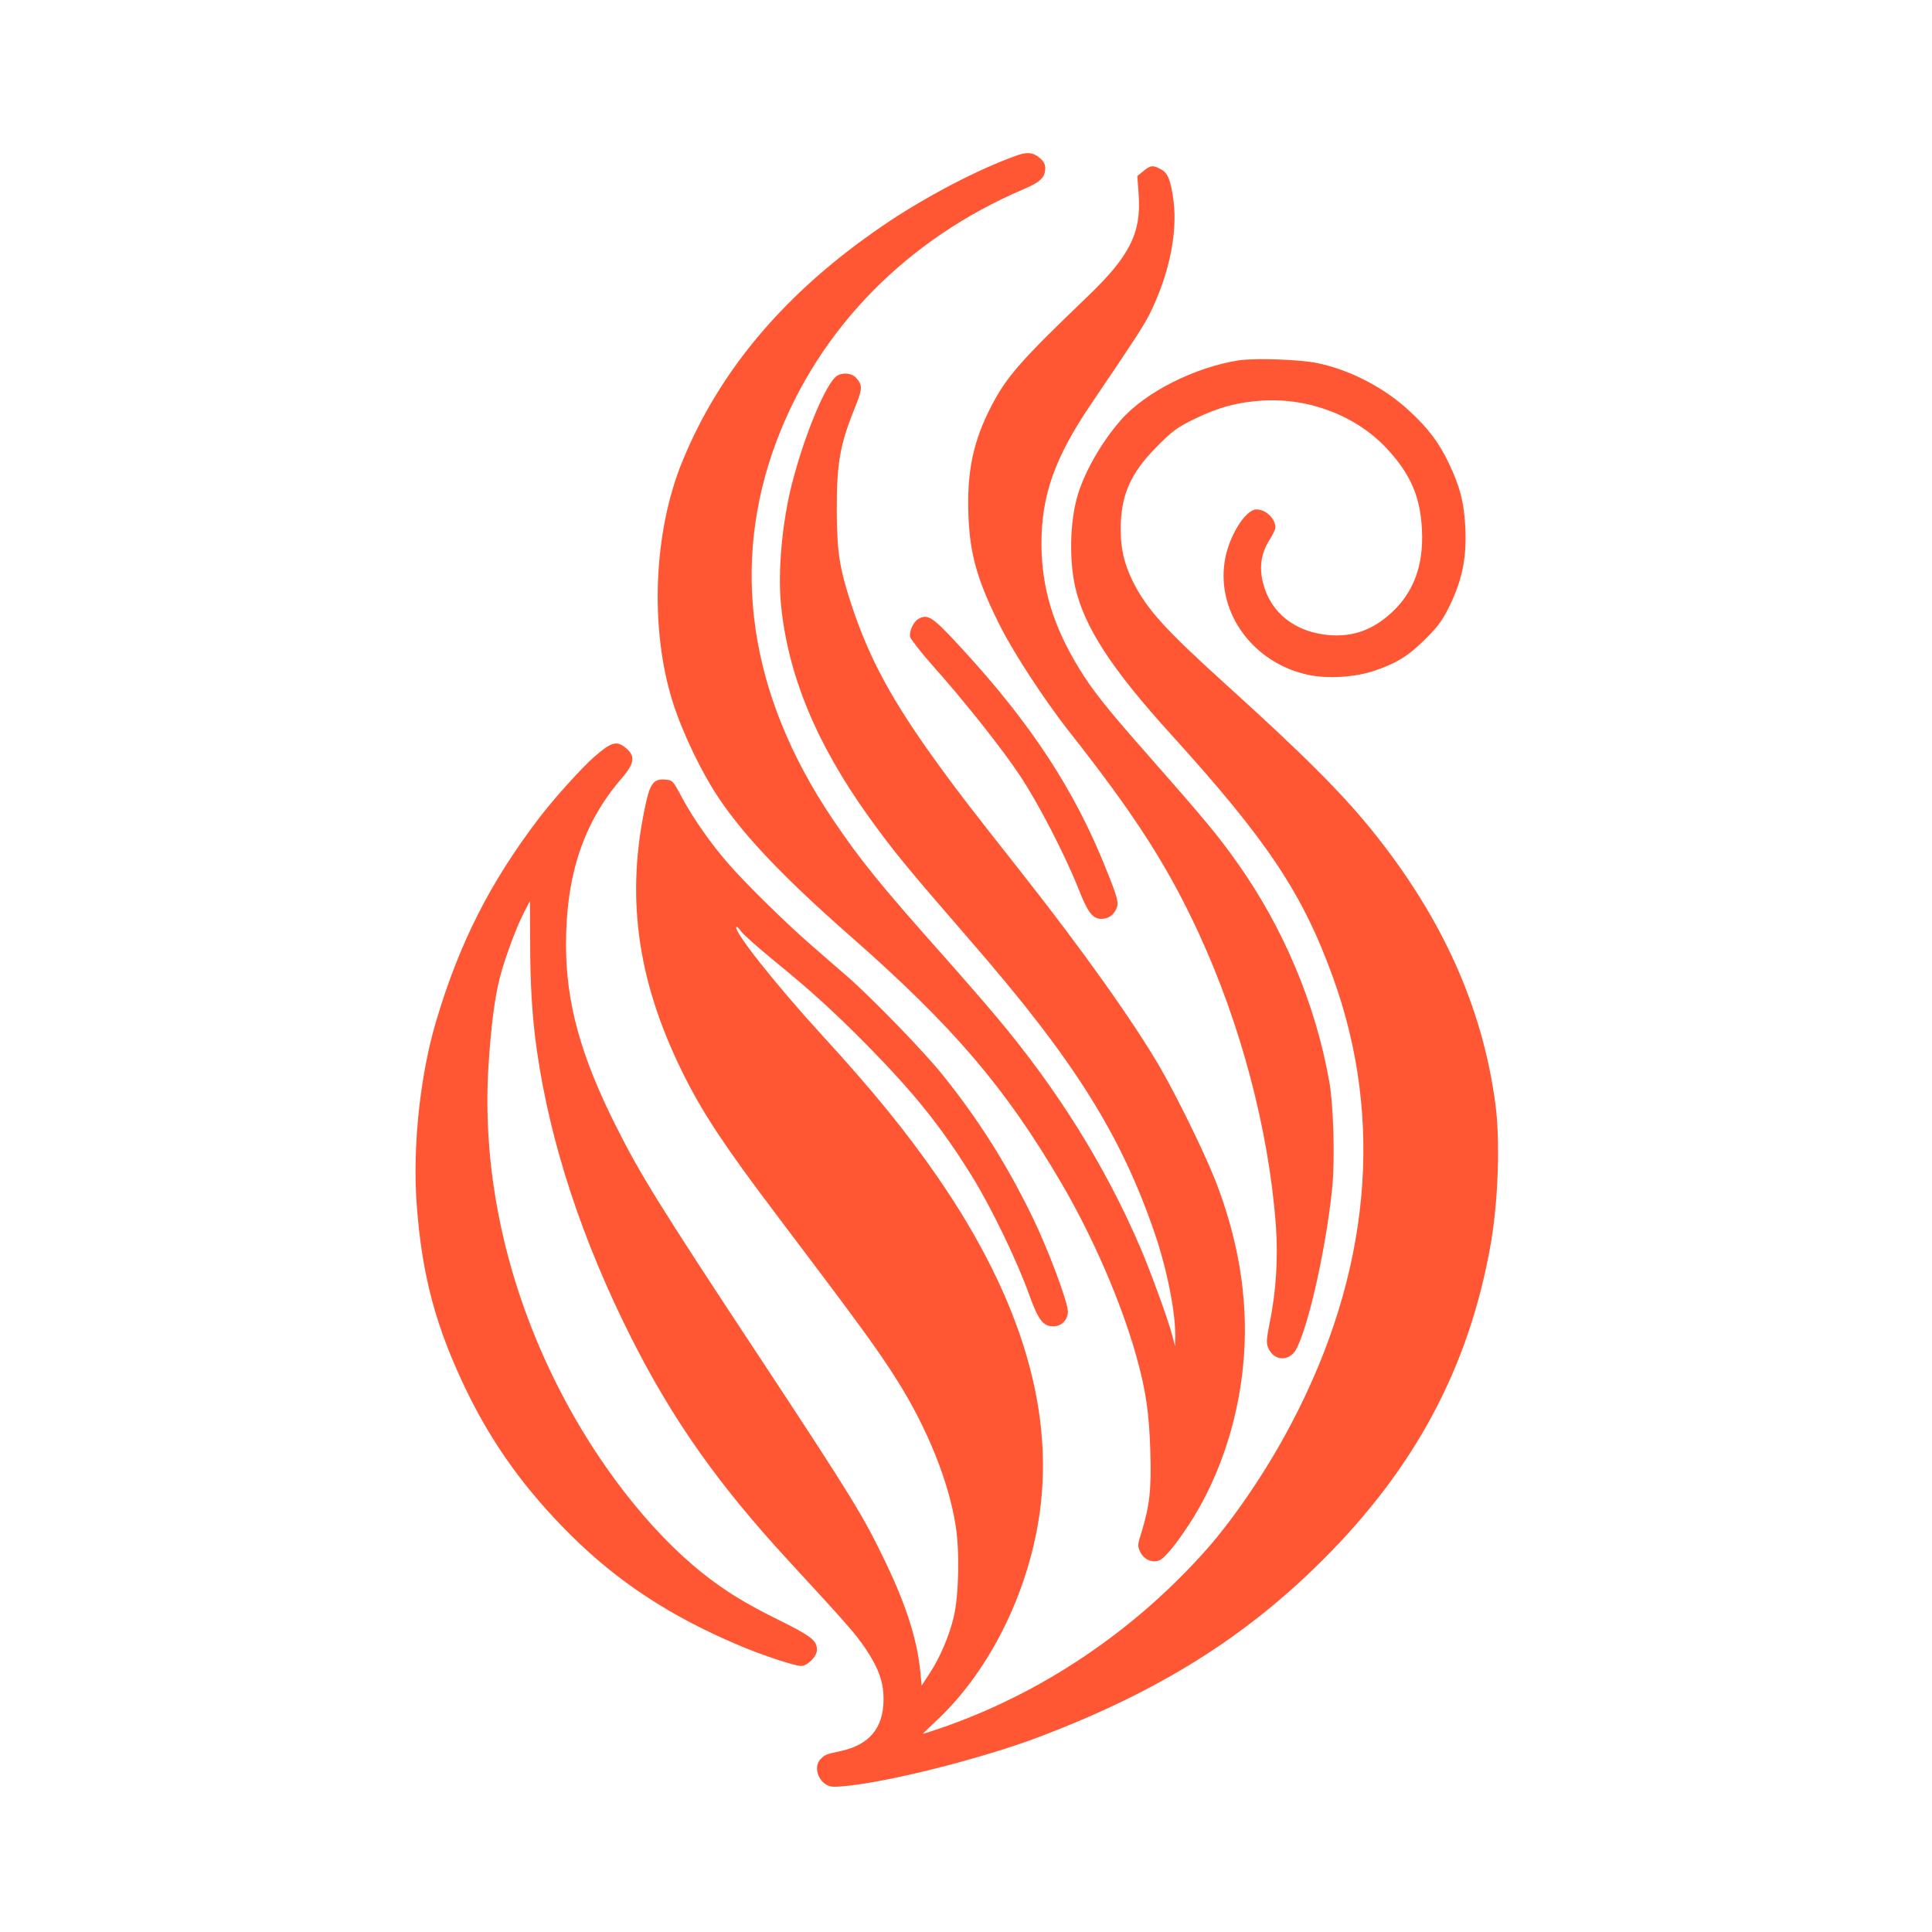
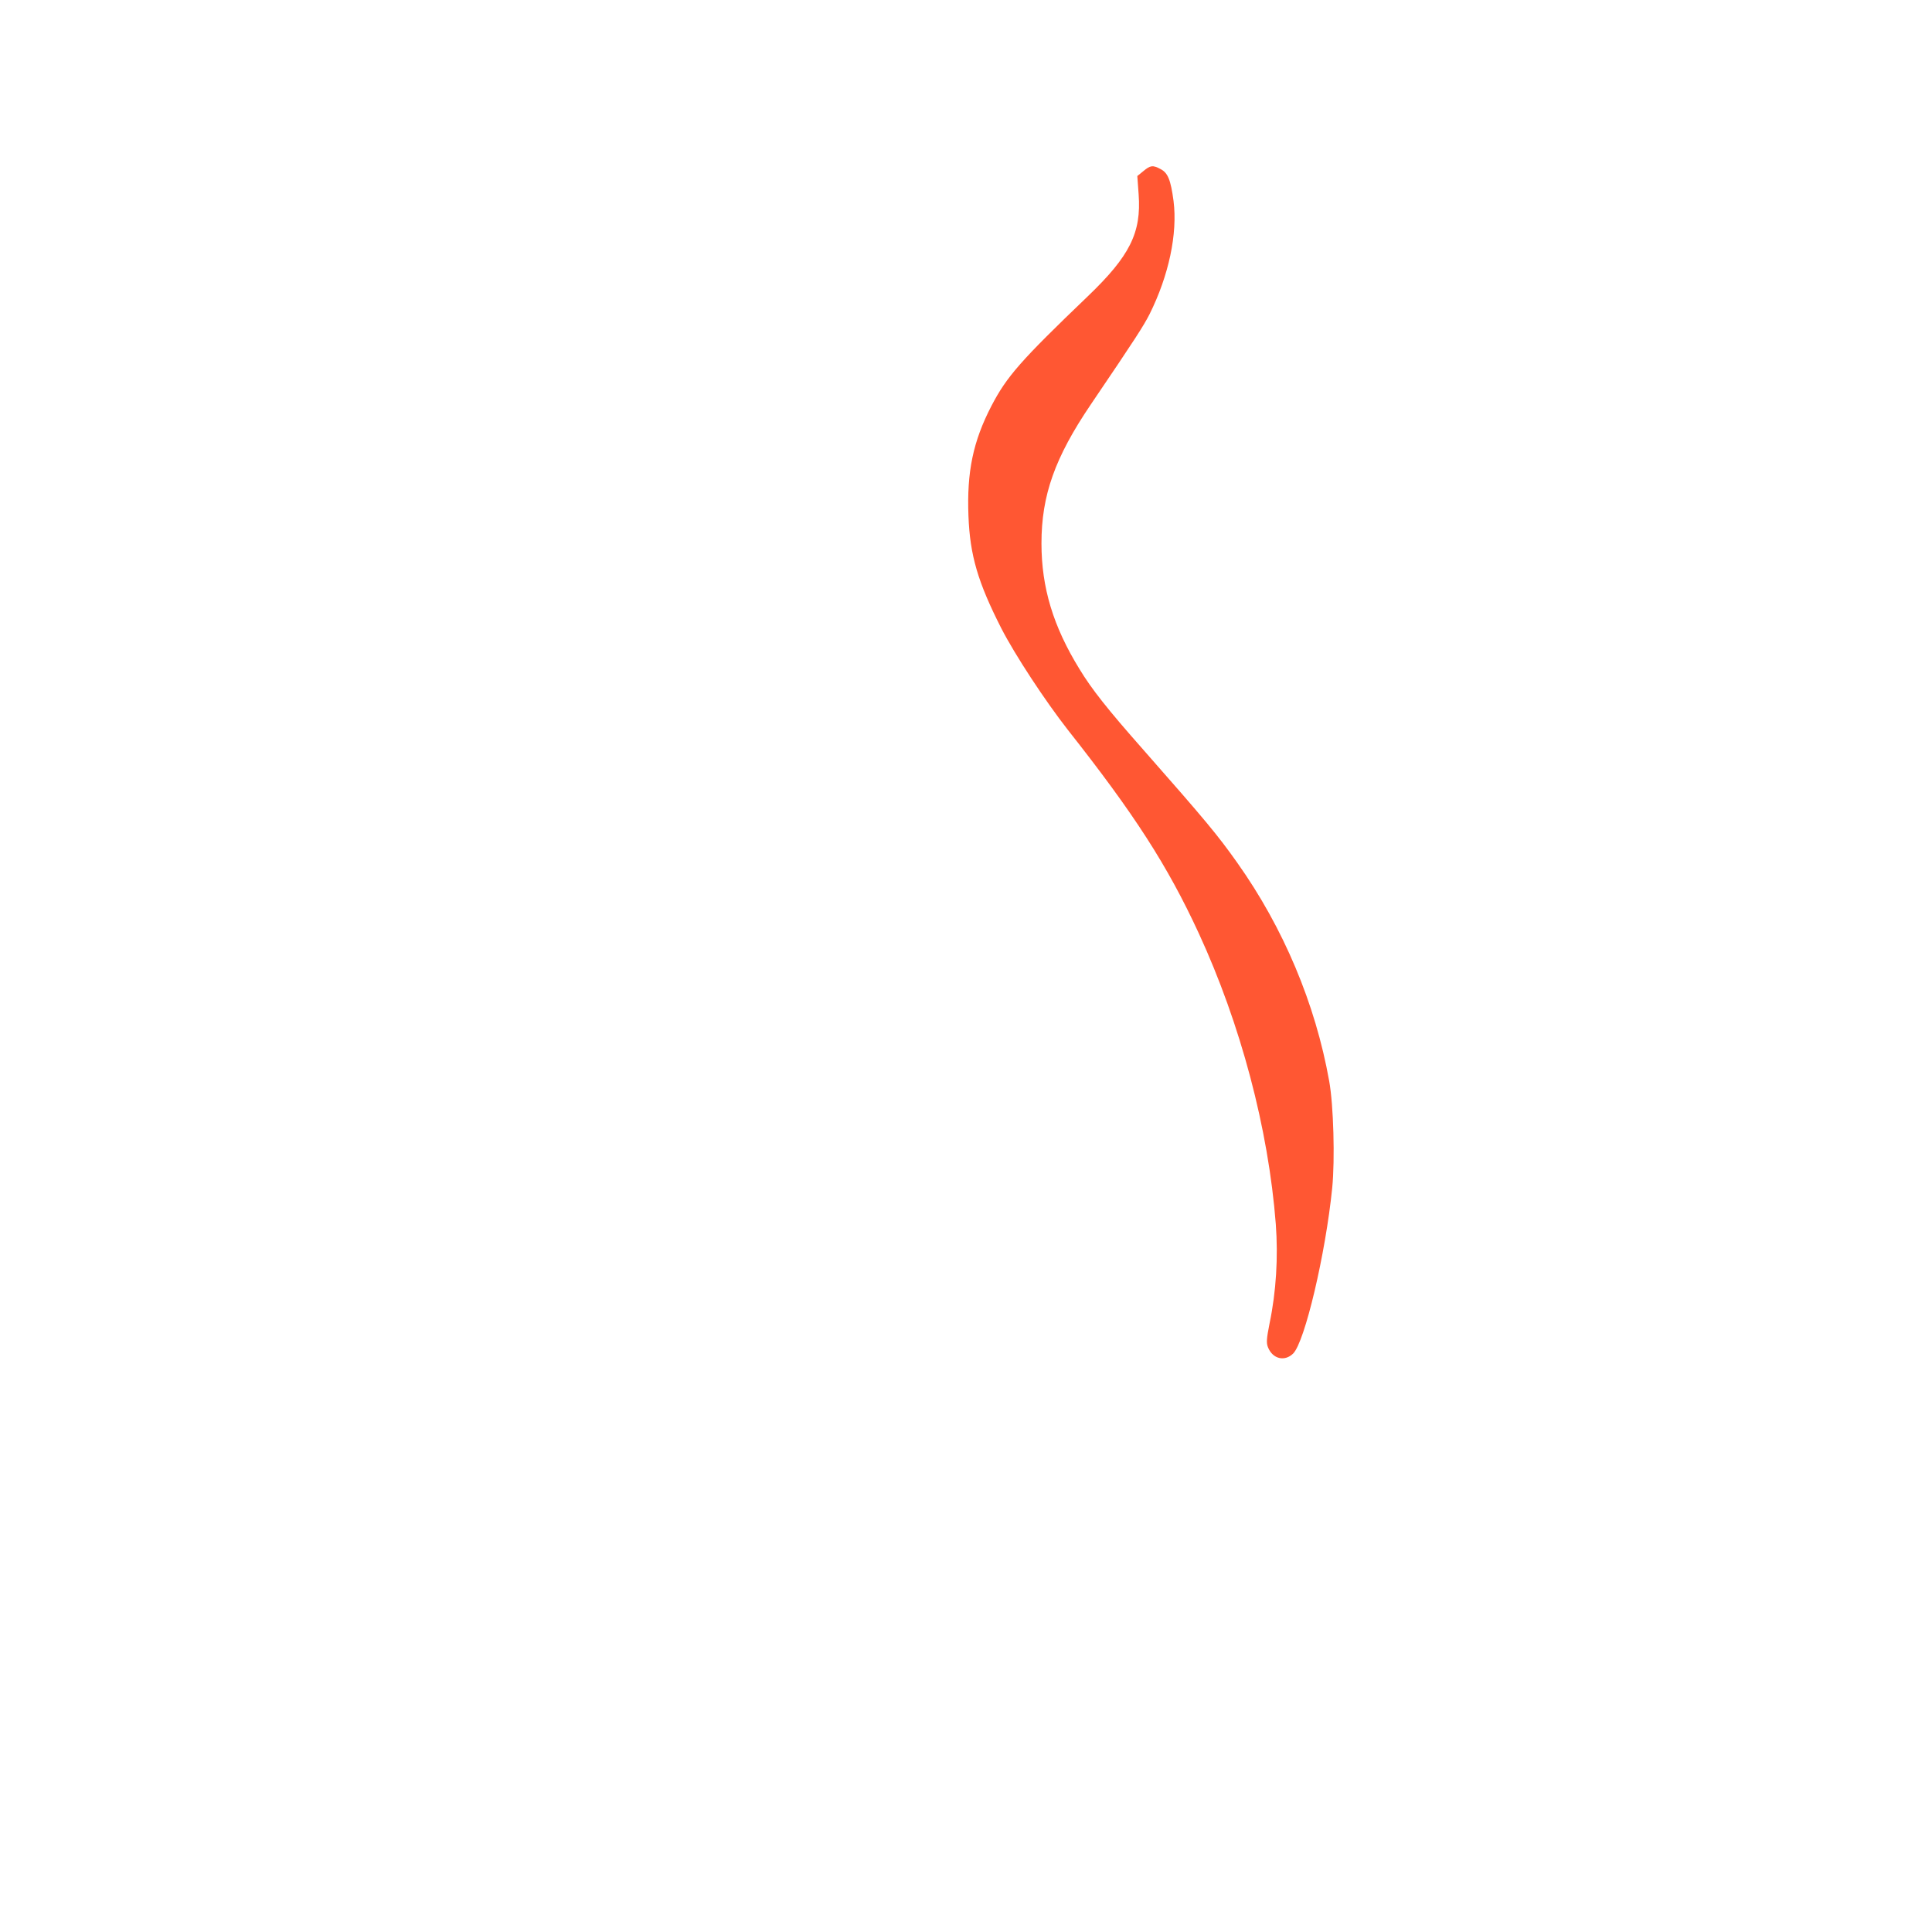
<svg xmlns="http://www.w3.org/2000/svg" version="1.0" width="1024pt" height="1024pt" viewBox="0 0 1024 1024" preserveAspectRatio="xMidYMid meet">
  <g transform="translate(0,1024) scale(0.1,-0.1)" fill="#FF5733" stroke="none">
-     <path d="M5395 9418 c-206 -72 -495 -223 -717 -375 -512 -349 -863 -762 -1062 -1250 -153 -374 -173 -886 -50 -1275 53 -166 153 -374 247 -513 137 -202 344 -419 692 -725 546 -479 825 -805 1123 -1315 164 -281 312 -621 393 -907 52 -184 70 -306 76 -513 6 -204 -4 -287 -48 -430 -20 -62 -20 -70 -6 -100 19 -40 63 -60 100 -46 30 12 88 82 163 197 202 313 309 721 290 1116 -10 220 -57 441 -142 669 -53 144 -201 449 -304 629 -137 237 -411 623 -732 1030 -284 360 -342 436 -443 575 -248 342 -367 561 -464 855 -62 191 -75 274 -76 500 0 242 17 342 91 526 47 116 47 131 11 172 -22 24 -65 29 -98 12 -57 -31 -175 -312 -243 -580 -50 -198 -74 -458 -57 -631 36 -375 187 -740 466 -1129 132 -183 190 -254 546 -665 543 -625 790 -1019 969 -1541 66 -193 112 -425 109 -554 l-1 -45 -17 65 c-23 84 -111 326 -166 455 -184 430 -438 838 -759 1220 -55 66 -186 217 -291 335 -336 378 -435 501 -583 720 -443 659 -544 1346 -295 2005 225 595 691 1069 1308 1332 89 38 114 62 115 110 0 23 -8 38 -31 57 -32 28 -64 31 -114 14z" />
    <path d="M6060 9333 l-32 -26 7 -97 c15 -204 -47 -327 -269 -540 -359 -344 -430 -426 -511 -581 -98 -189 -131 -350 -122 -584 8 -209 50 -351 174 -595 73 -142 232 -384 354 -540 352 -446 527 -718 692 -1075 223 -483 370 -1038 409 -1543 13 -175 2 -358 -33 -526 -16 -81 -18 -104 -8 -128 25 -61 88 -76 133 -32 62 62 172 529 207 878 15 150 7 439 -16 566 -73 410 -243 813 -487 1157 -104 147 -168 224 -498 599 -191 216 -275 323 -338 427 -140 227 -202 433 -202 667 0 255 71 455 262 737 242 357 278 414 311 478 102 205 149 426 127 600 -15 112 -30 149 -69 169 -41 22 -54 20 -91 -11z" />
-     <path d="M6565 8330 c-234 -37 -493 -168 -623 -315 -108 -123 -203 -292 -236 -421 -36 -139 -38 -328 -7 -466 49 -213 192 -433 509 -782 510 -562 696 -841 857 -1286 274 -756 198 -1572 -222 -2368 -125 -239 -301 -499 -452 -669 -385 -433 -879 -763 -1410 -944 -47 -16 -87 -29 -89 -29 -2 0 28 30 67 66 268 248 472 640 542 1044 100 571 -78 1185 -534 1845 -168 242 -337 450 -607 745 -250 273 -475 558 -457 577 3 3 13 -7 23 -21 9 -15 87 -84 172 -154 199 -162 322 -274 499 -453 253 -258 391 -430 555 -694 99 -159 240 -450 304 -630 48 -133 73 -165 128 -165 42 0 76 35 76 78 0 52 -106 334 -190 506 -135 276 -281 508 -470 744 -100 126 -375 409 -512 529 -56 48 -142 123 -192 167 -121 104 -342 321 -431 423 -95 108 -189 242 -250 355 -49 92 -50 93 -90 96 -64 5 -82 -22 -110 -164 -99 -486 -30 -932 220 -1423 97 -191 216 -370 474 -711 447 -591 550 -732 649 -891 158 -251 271 -534 307 -764 22 -137 17 -372 -10 -485 -23 -98 -73 -216 -127 -298 l-43 -66 -7 74 c-17 169 -73 346 -182 575 -121 252 -174 339 -679 1105 -516 781 -627 960 -755 1217 -185 369 -262 650 -262 956 0 371 94 650 297 884 66 76 71 116 22 157 -50 42 -77 35 -169 -45 -64 -55 -215 -223 -292 -324 -261 -342 -425 -666 -548 -1083 -83 -281 -123 -654 -102 -958 28 -387 102 -662 272 -1010 136 -277 310 -517 544 -749 249 -248 529 -432 891 -585 122 -52 297 -110 331 -110 34 0 84 51 84 85 0 50 -28 72 -203 159 -175 86 -290 157 -407 251 -280 224 -560 585 -761 982 -277 546 -405 1136 -370 1702 14 215 32 357 61 472 26 100 86 263 128 344 l31 60 1 -216 c0 -229 11 -407 36 -579 70 -489 240 -1006 501 -1523 218 -432 458 -772 825 -1171 331 -359 360 -393 417 -476 70 -105 96 -181 94 -275 -3 -145 -76 -232 -223 -265 -83 -18 -85 -19 -108 -41 -51 -47 -5 -149 67 -149 191 0 767 140 1102 269 622 237 1080 524 1488 931 494 492 779 1028 893 1680 39 228 50 542 24 739 -68 512 -282 988 -651 1446 -161 200 -364 403 -775 775 -325 294 -420 399 -494 545 -47 94 -66 175 -66 280 0 178 51 296 190 436 84 85 107 102 200 148 127 62 231 90 365 98 248 14 497 -83 657 -256 127 -137 178 -259 185 -436 8 -183 -45 -324 -159 -430 -101 -94 -207 -132 -335 -121 -179 15 -310 119 -349 278 -21 84 -9 158 36 228 16 26 30 54 30 64 0 47 -51 96 -100 96 -60 0 -150 -148 -169 -277 -42 -274 153 -538 443 -600 103 -22 248 -13 351 22 116 39 180 78 271 169 67 67 89 97 128 176 66 137 89 250 83 405 -6 139 -28 225 -88 350 -51 108 -110 186 -209 277 -131 122 -313 217 -485 253 -93 20 -333 28 -420 15z" />
-     <path d="M4867 6959 c-26 -15 -50 -68 -43 -95 4 -13 55 -79 115 -147 172 -192 376 -450 469 -591 98 -148 236 -416 307 -594 50 -128 76 -162 122 -162 35 0 61 16 78 49 17 34 12 55 -55 221 -165 412 -394 762 -756 1156 -161 176 -186 193 -237 163z" />
  </g>
</svg>